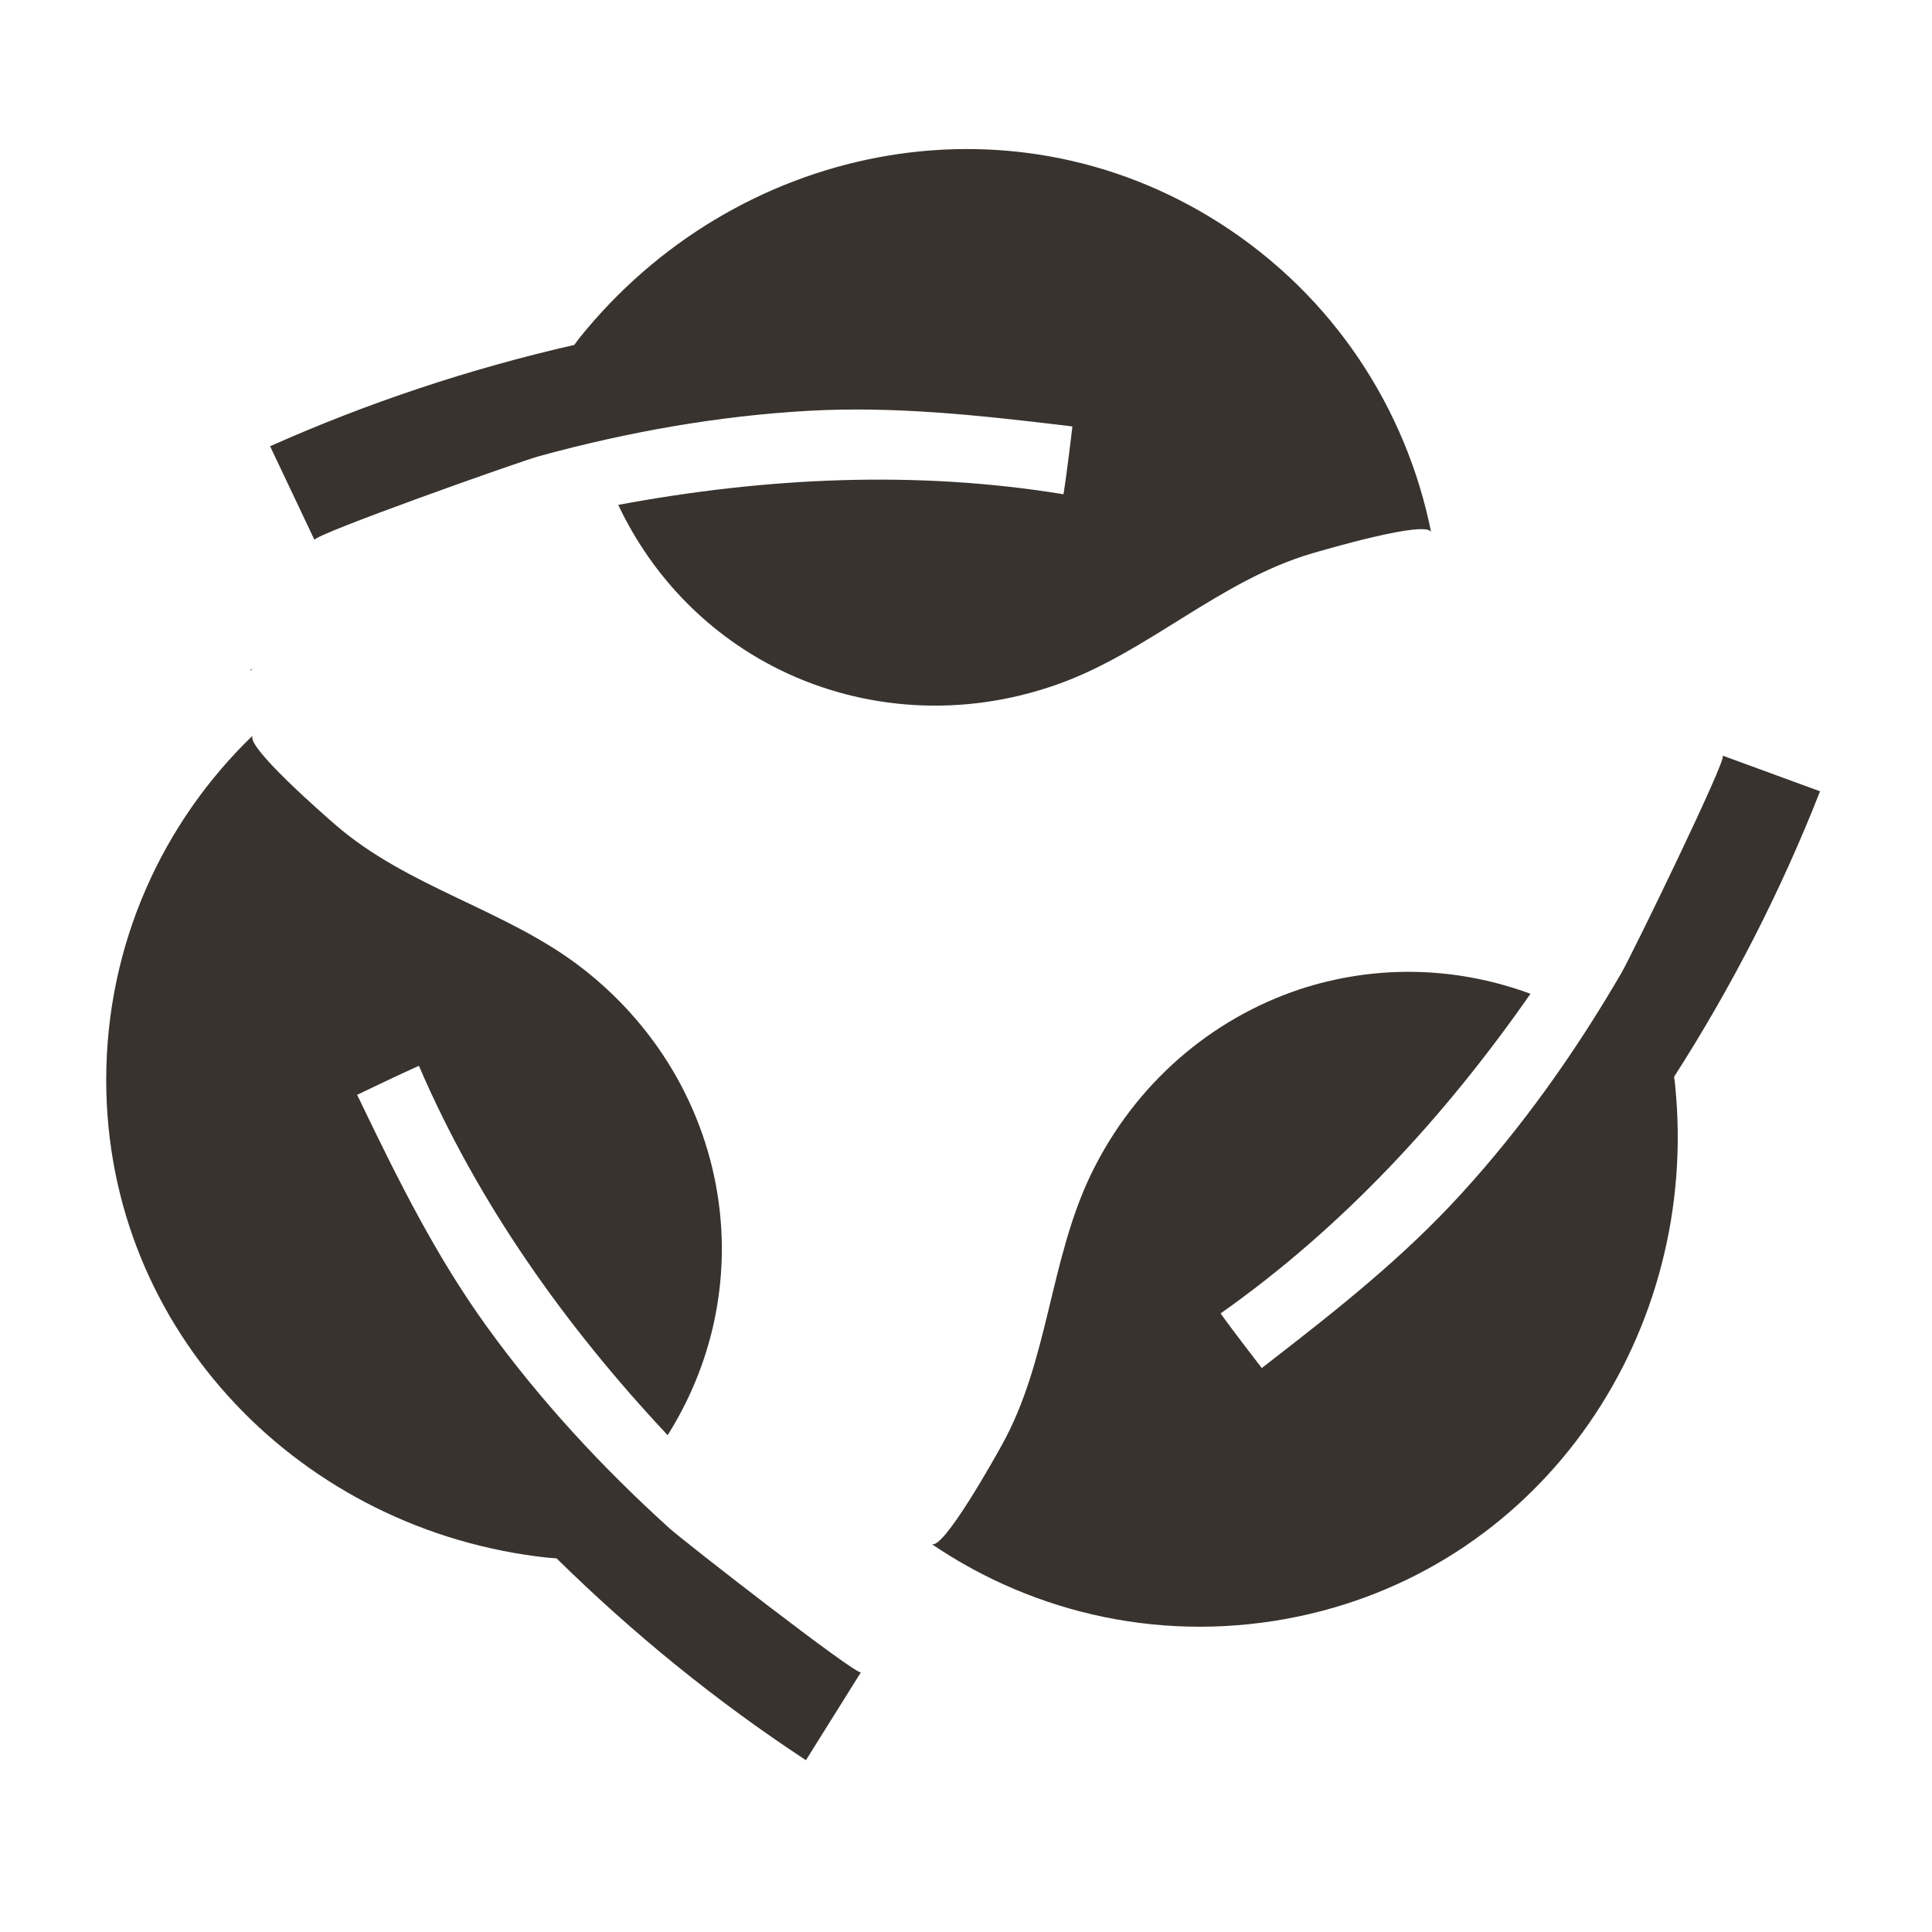
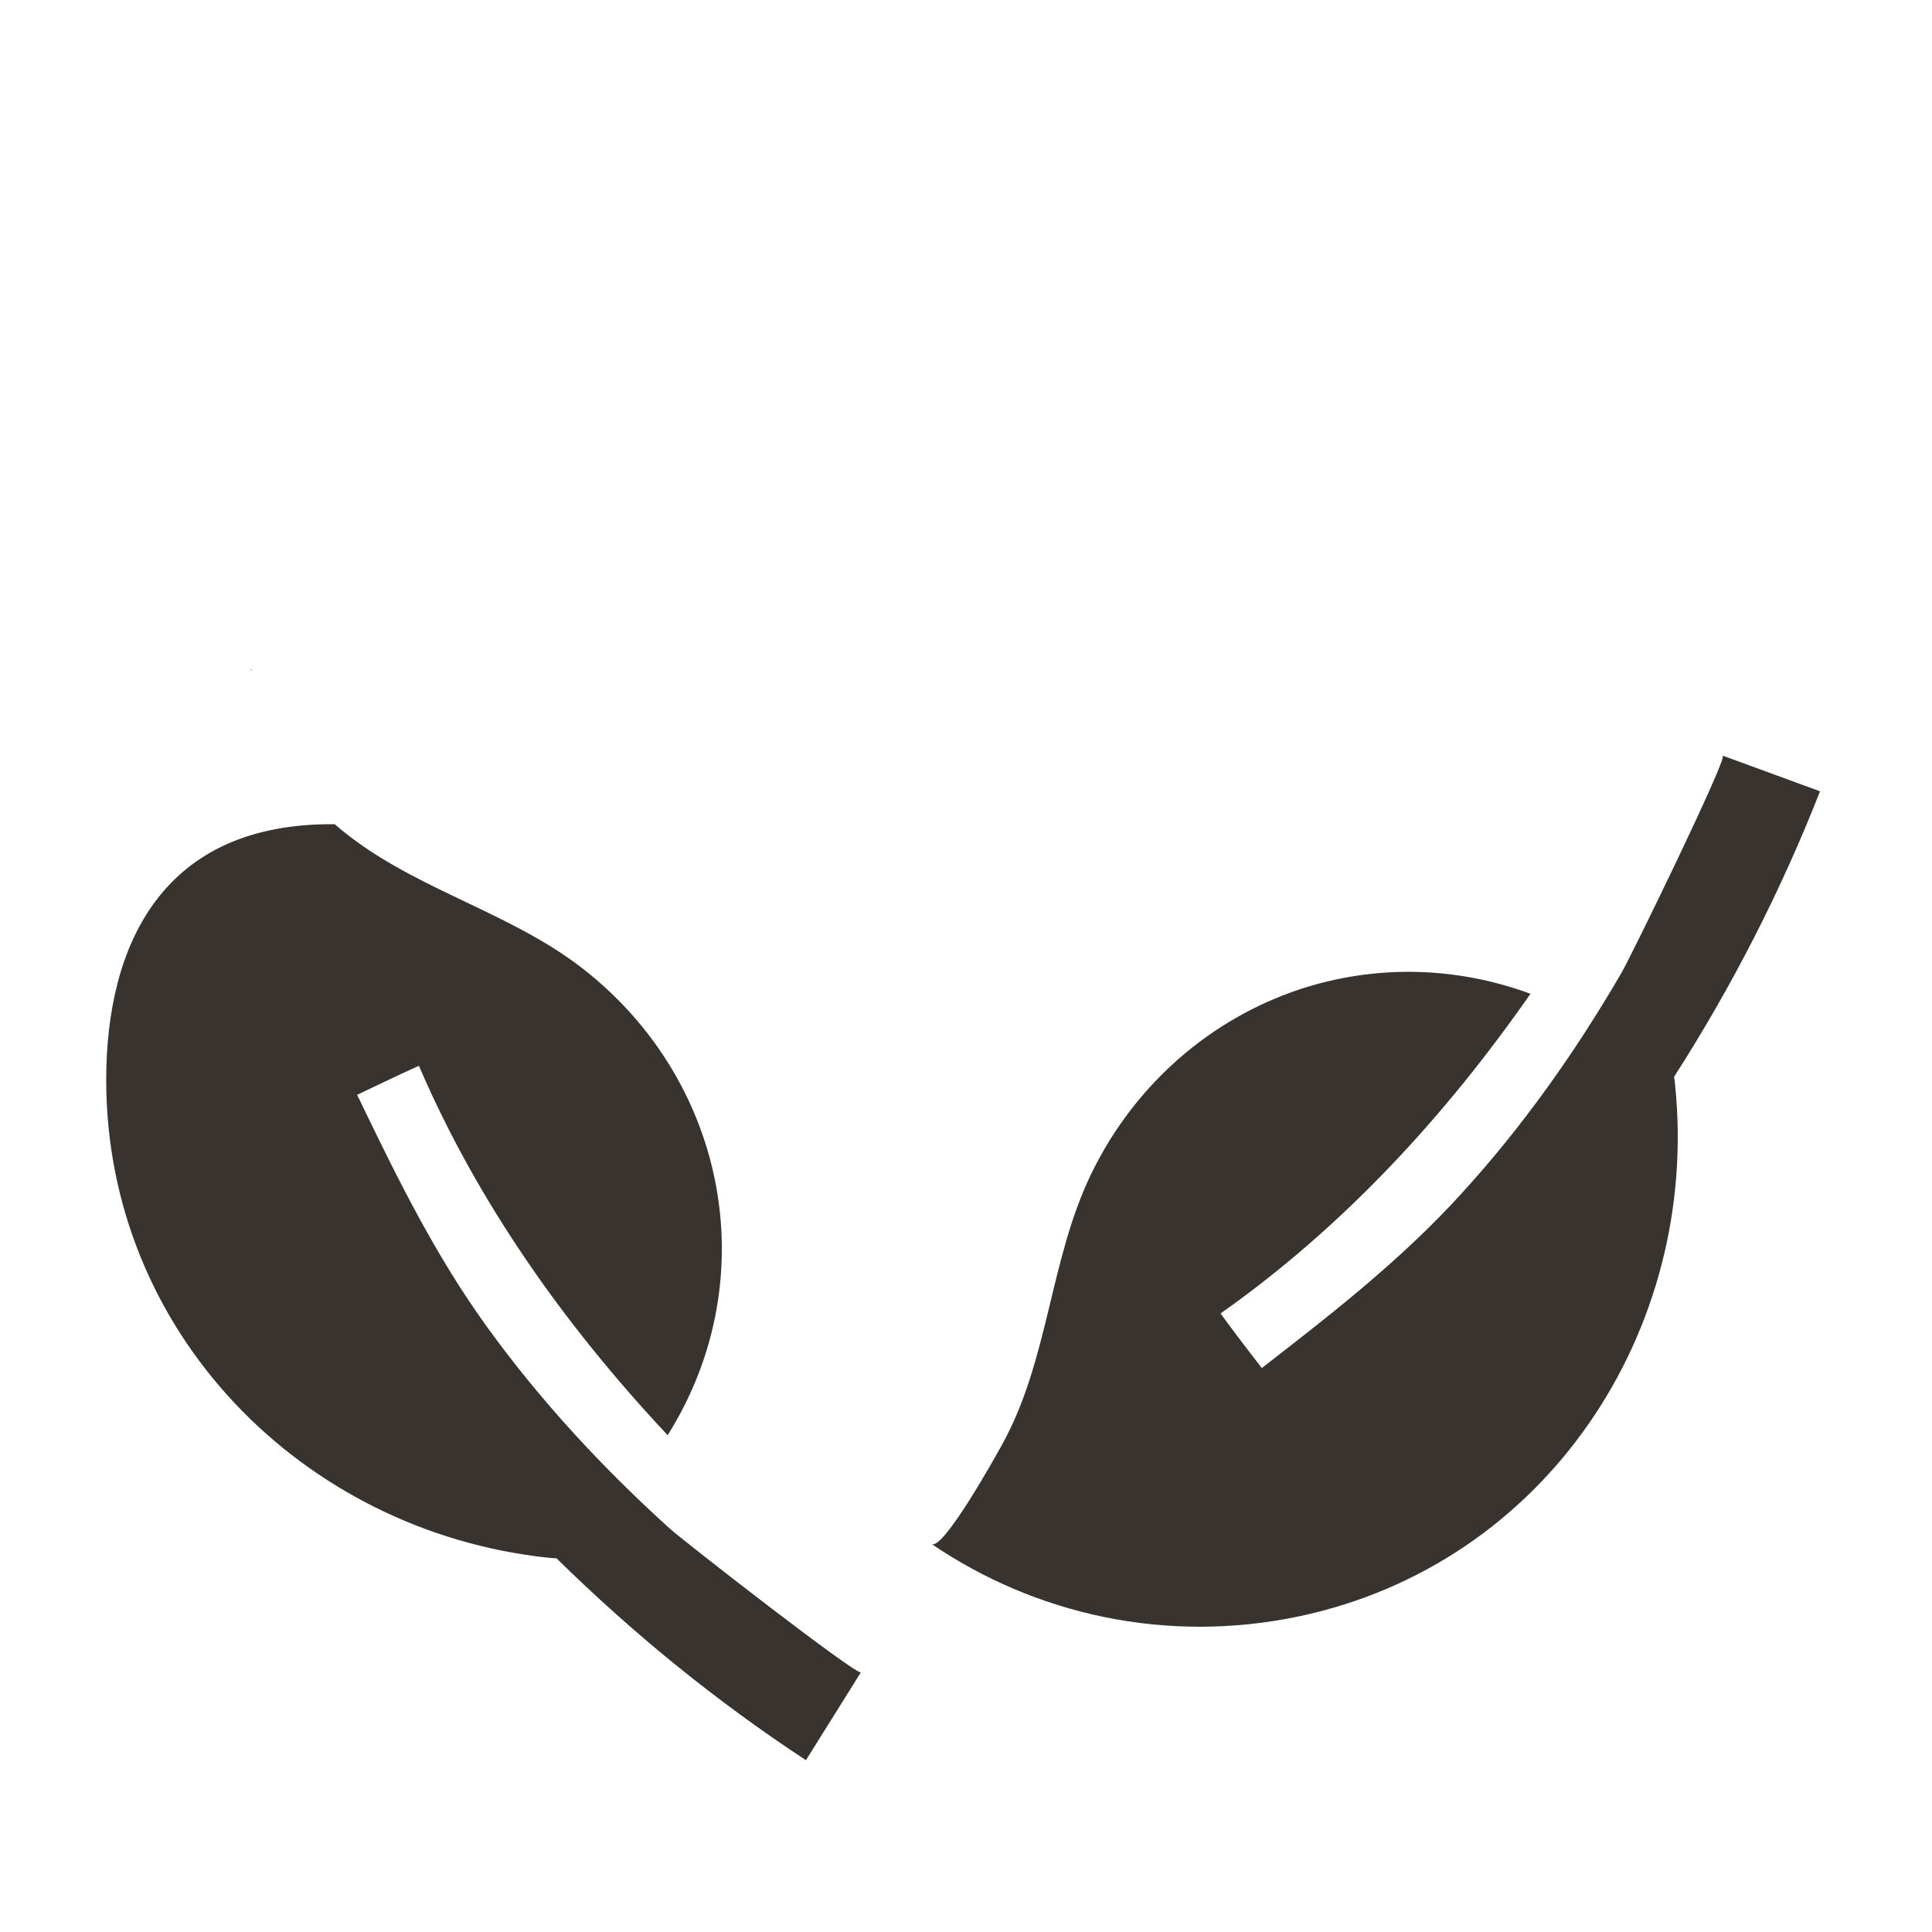
<svg xmlns="http://www.w3.org/2000/svg" width="40" height="40" viewBox="0 0 40 40" fill="none">
  <g clip-path="url(#clip0_924_19056)">
    <path opacity="0.4" d="M5.227 13.859C5.227 13.859 5.204 13.877 5.196 13.886C5.196 13.877 5.187 13.868 5.178 13.859C5.196 13.859 5.209 13.859 5.227 13.859Z" fill="#38332E" />
-     <path opacity="0.4" d="M5.227 13.859C5.227 13.859 5.204 13.877 5.196 13.886C5.196 13.877 5.187 13.868 5.178 13.859C5.196 13.859 5.209 13.859 5.227 13.859Z" fill="#38332E" />
-     <path d="M6.515 11.178C6.467 11.077 10.777 9.547 11.173 9.441C12.993 8.944 14.863 8.61 16.745 8.505C18.5 8.408 20.215 8.592 21.956 8.799C22.04 8.808 22.119 8.817 22.203 8.83C22.203 8.83 22.088 9.815 22.018 10.233C18.961 9.732 15.848 9.885 12.8 10.453C13.534 12.005 14.731 13.171 16.142 13.866C17.871 14.714 19.925 14.864 21.882 14.173C23.764 13.509 25.237 12.023 27.168 11.456C27.383 11.394 29.574 10.747 29.631 11.024C29.121 8.474 27.616 6.13 25.255 4.621C20.857 1.811 15.197 3.007 11.995 7C11.96 7.044 11.925 7.093 11.89 7.141C9.73 7.634 7.615 8.337 5.592 9.239C5.9 9.885 6.203 10.532 6.511 11.178H6.515Z" fill="#38332E" />
-     <path d="M17.825 34.622C17.768 34.719 14.153 31.908 13.854 31.636C12.455 30.369 11.166 28.975 10.063 27.444C9.034 26.015 8.264 24.471 7.503 22.893C7.468 22.818 7.433 22.743 7.393 22.668C7.393 22.668 8.286 22.237 8.673 22.066C9.896 24.911 11.703 27.453 13.823 29.714C14.738 28.258 15.076 26.622 14.9 25.056C14.685 23.143 13.704 21.331 12.068 20.056C10.494 18.829 8.449 18.389 6.931 17.065C6.76 16.916 5.036 15.421 5.238 15.223C3.365 17.026 2.199 19.555 2.199 22.36C2.199 27.576 6.258 31.706 11.347 32.251C11.404 32.256 11.466 32.26 11.523 32.264C13.102 33.817 14.83 35.224 16.686 36.443C17.064 35.836 17.447 35.229 17.825 34.622Z" fill="#38332E" />
+     <path d="M17.825 34.622C17.768 34.719 14.153 31.908 13.854 31.636C12.455 30.369 11.166 28.975 10.063 27.444C9.034 26.015 8.264 24.471 7.503 22.893C7.468 22.818 7.433 22.743 7.393 22.668C7.393 22.668 8.286 22.237 8.673 22.066C9.896 24.911 11.703 27.453 13.823 29.714C14.738 28.258 15.076 26.622 14.9 25.056C14.685 23.143 13.704 21.331 12.068 20.056C10.494 18.829 8.449 18.389 6.931 17.065C3.365 17.026 2.199 19.555 2.199 22.36C2.199 27.576 6.258 31.706 11.347 32.251C11.404 32.256 11.466 32.26 11.523 32.264C13.102 33.817 14.83 35.224 16.686 36.443C17.064 35.836 17.447 35.229 17.825 34.622Z" fill="#38332E" />
    <path d="M35.667 15.649C35.773 15.688 33.772 19.801 33.565 20.152C32.615 21.784 31.52 23.332 30.245 24.726C29.057 26.028 27.707 27.097 26.322 28.17C26.256 28.223 26.19 28.271 26.124 28.324C26.124 28.324 25.517 27.541 25.271 27.193C27.804 25.408 29.915 23.117 31.687 20.575C30.073 19.981 28.406 19.99 26.911 20.482C25.086 21.089 23.512 22.422 22.601 24.286C21.726 26.081 21.717 28.174 20.736 29.929C20.627 30.127 19.518 32.123 19.285 31.965C21.436 33.43 24.154 34.041 26.893 33.465C32 32.387 35.197 27.563 34.682 22.47C34.678 22.413 34.669 22.356 34.66 22.294C35.856 20.43 36.872 18.446 37.682 16.383C37.009 16.137 36.34 15.891 35.667 15.645V15.649Z" fill="#38332E" />
  </g>
  <defs>
    <clipPath id="clip0_924_19056">
      <rect width="39.581" height="39.581" fill="white" />
    </clipPath>
  </defs>
</svg>